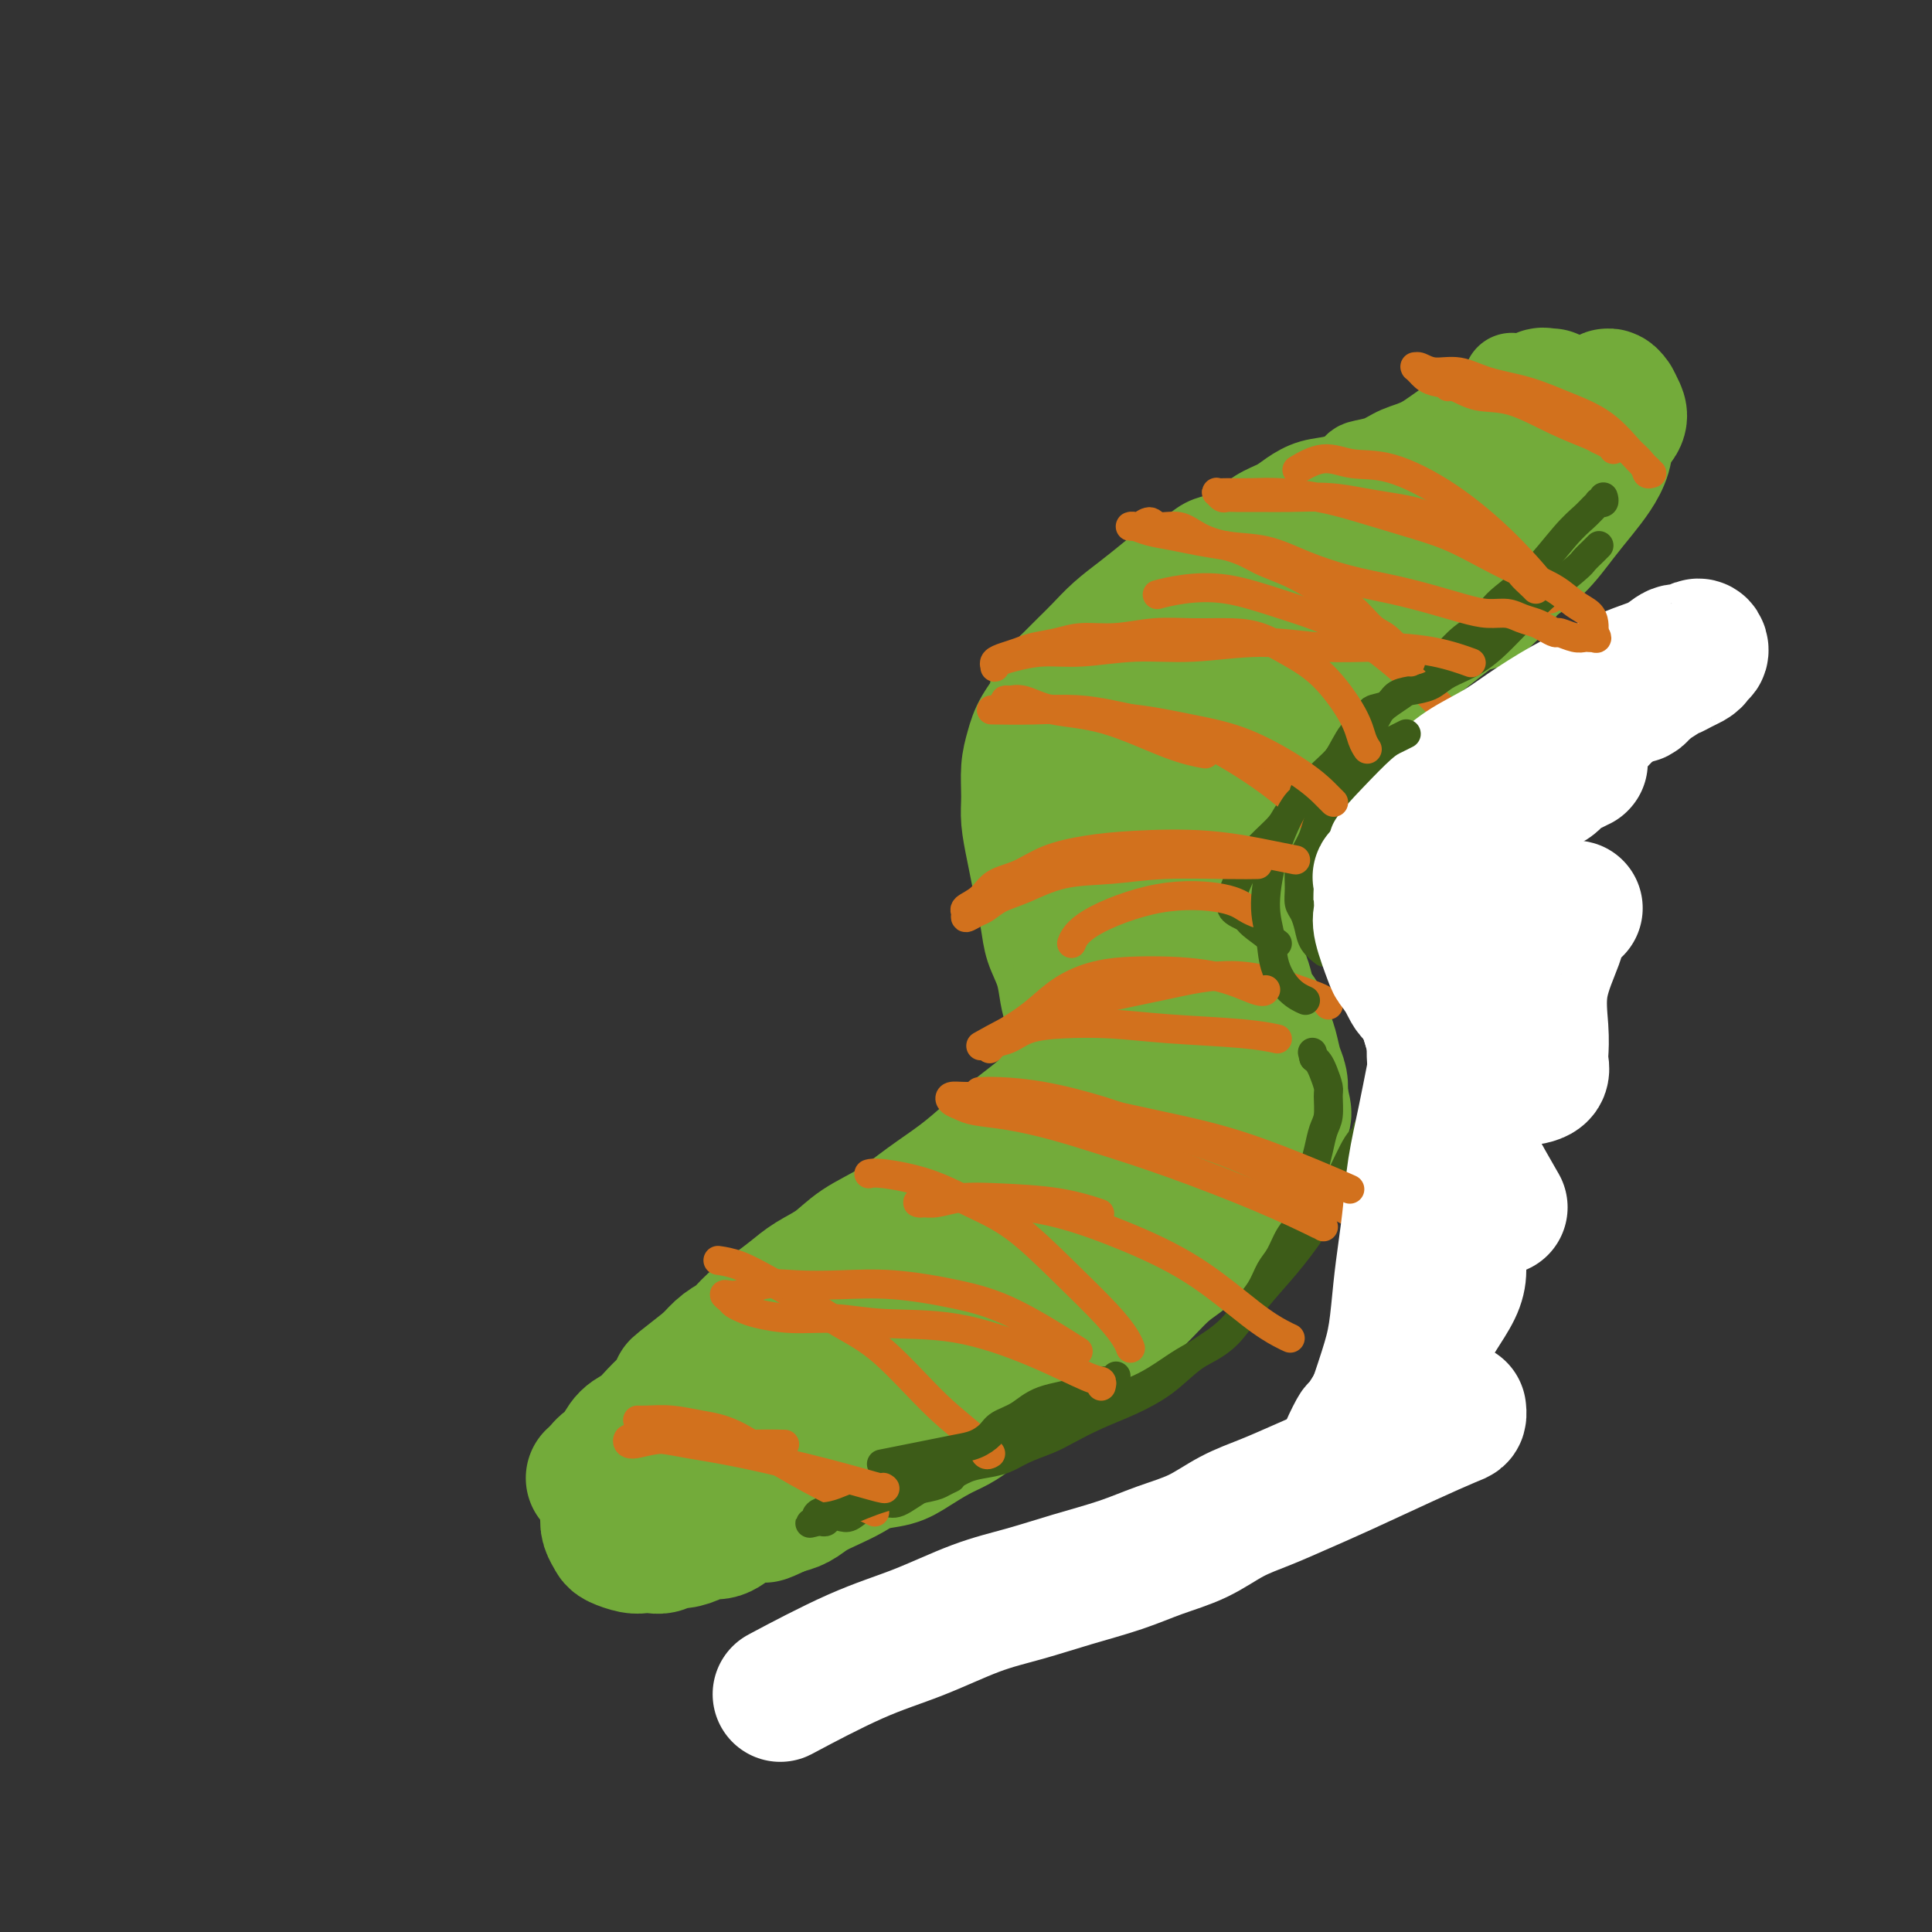
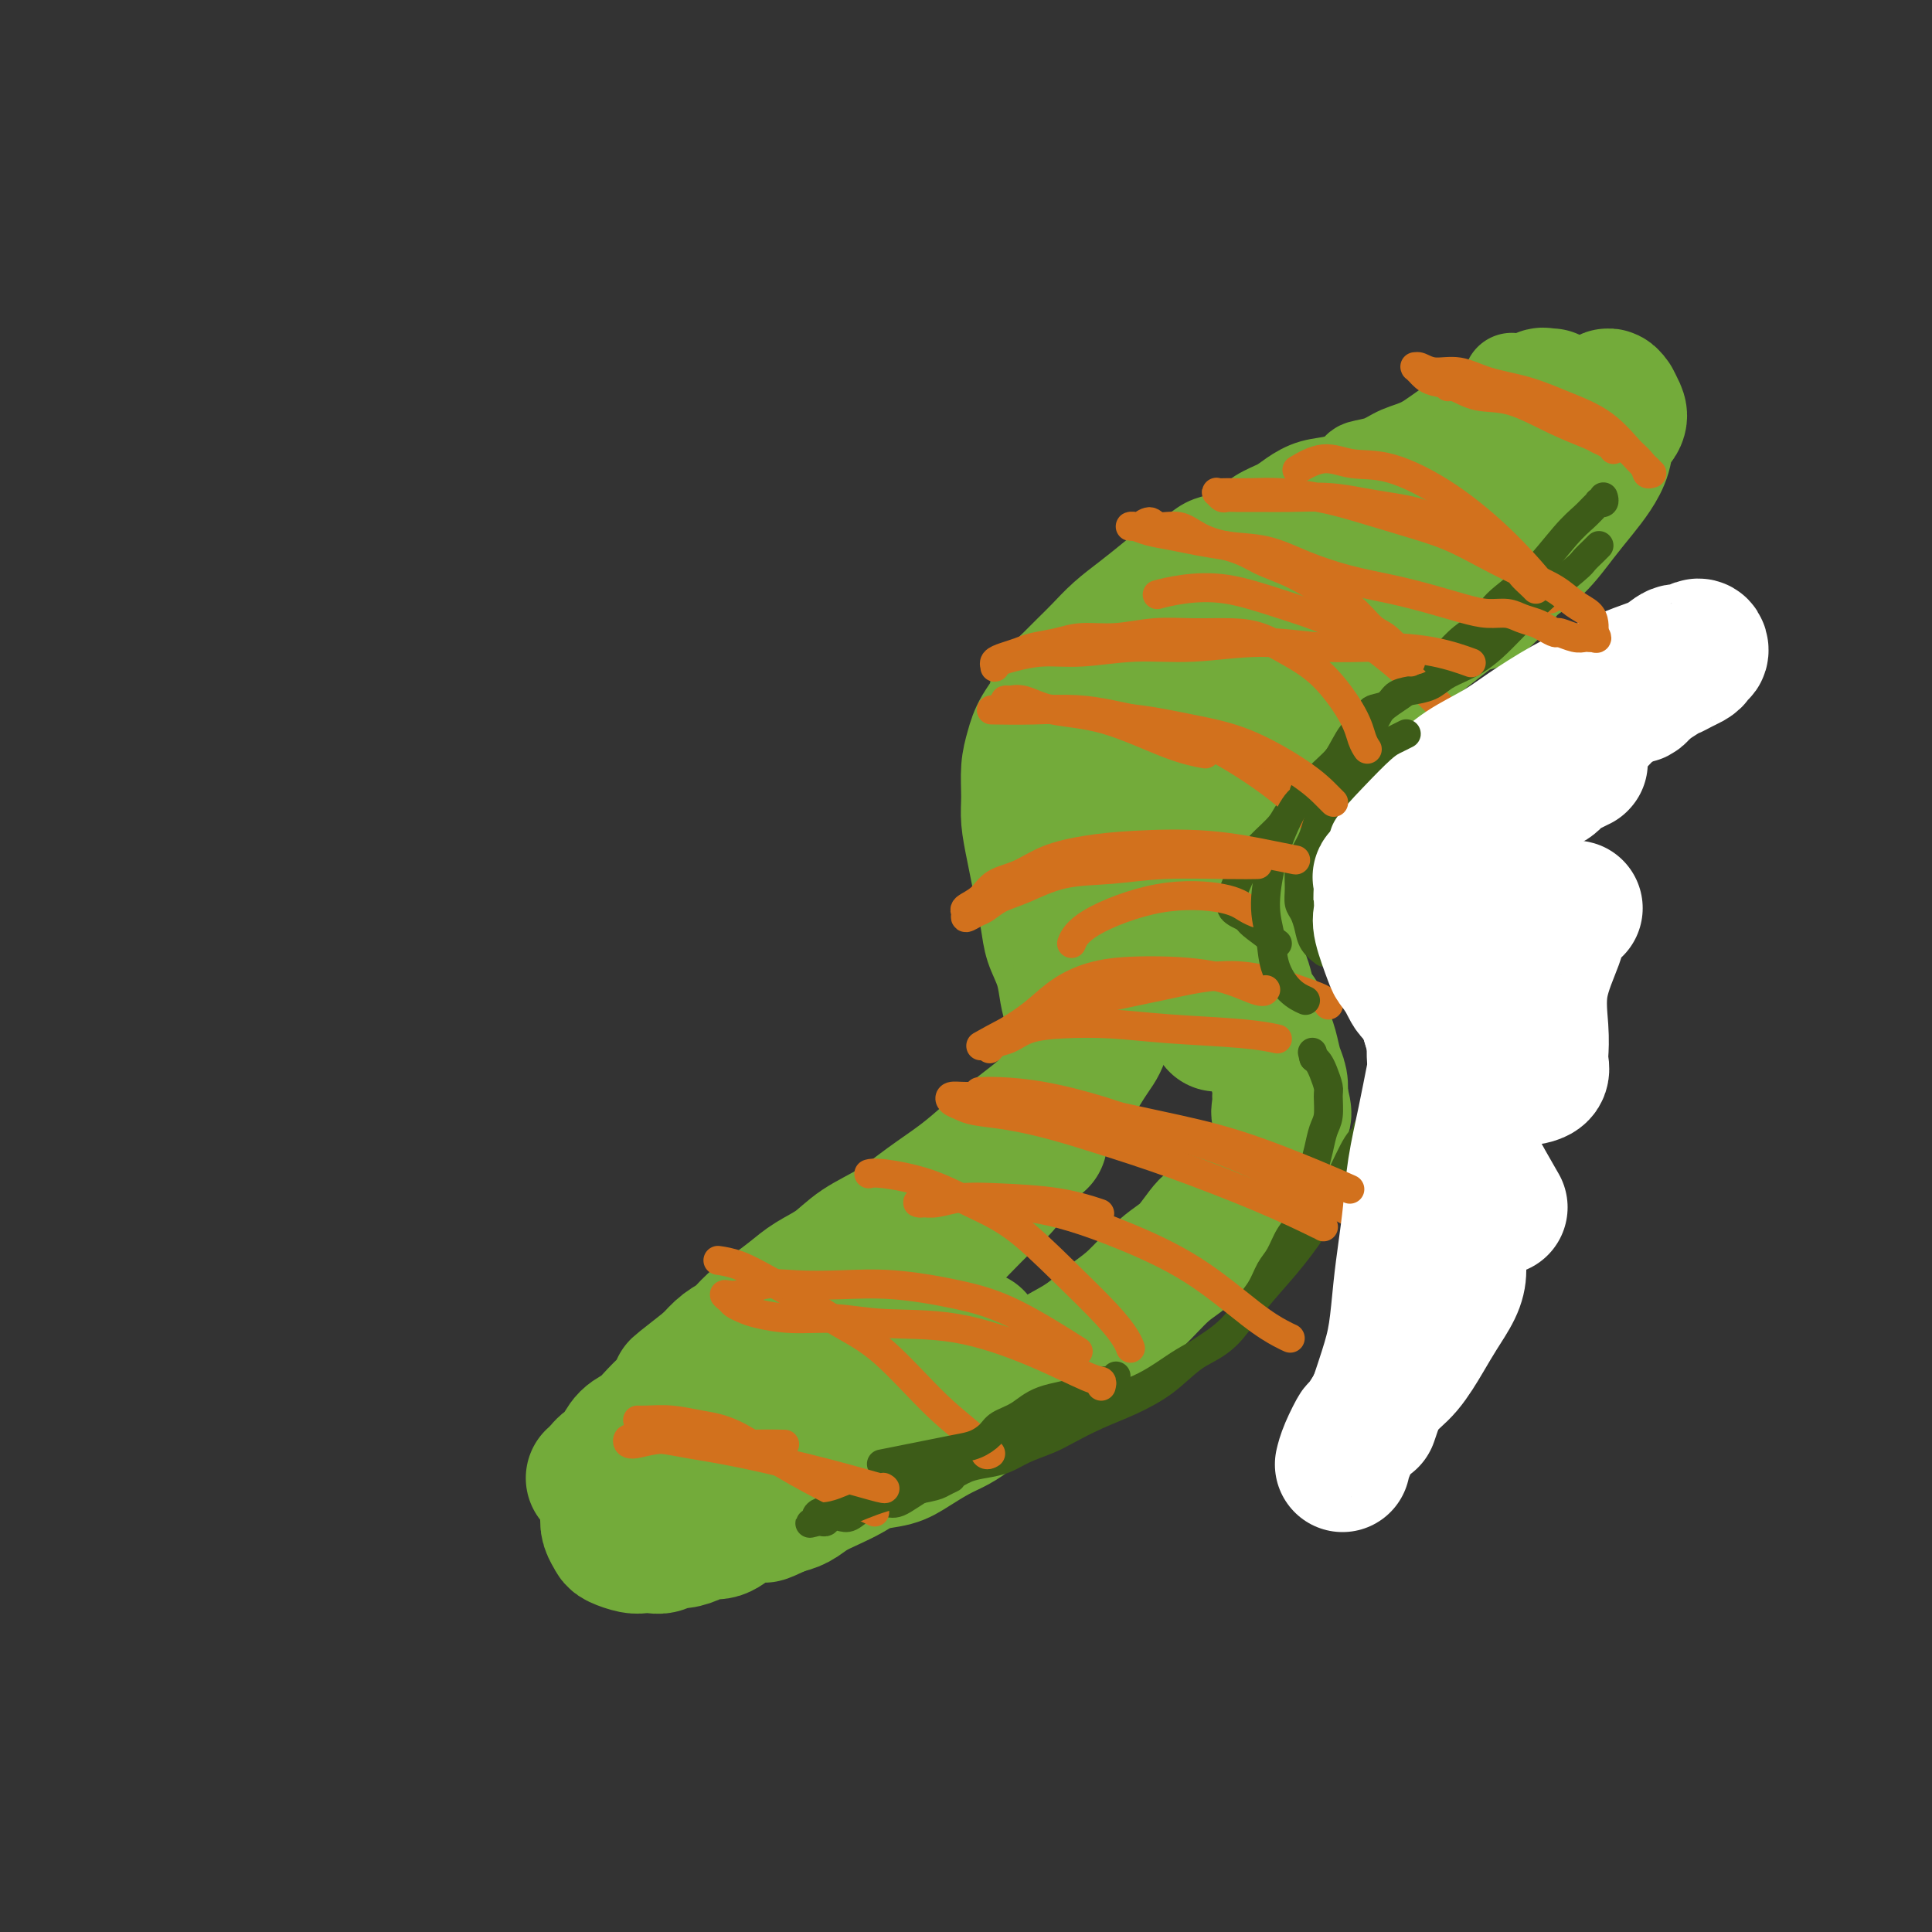
<svg xmlns="http://www.w3.org/2000/svg" viewBox="0 0 400 400" version="1.1">
  <rect x="0" y="0" width="400" height="400" fill="#333333" stroke="none" />
  <g fill="none" stroke="#73AB3A" stroke-width="20" stroke-linecap="round" stroke-linejoin="round">
    <path d="M313,79c0.000,0.002 0.000,0.004 0,0c-0.000,-0.004 -0.001,-0.014 0,0c0.001,0.014 0.005,0.050 0,0c-0.005,-0.050 -0.019,-0.188 0,0c0.019,0.188 0.071,0.701 0,1c-0.071,0.299 -0.266,0.383 -1,1c-0.734,0.617 -2.008,1.766 -4,3c-1.992,1.234 -4.703,2.555 -7,4c-2.297,1.445 -4.182,3.016 -6,4c-1.818,0.984 -3.570,1.381 -5,2c-1.430,0.619 -2.538,1.460 -4,2c-1.462,0.540 -3.276,0.777 -4,1c-0.724,0.223 -0.356,0.430 -1,1c-0.644,0.570 -2.300,1.503 -4,2c-1.700,0.497 -3.444,0.559 -5,1c-1.556,0.441 -2.923,1.260 -4,2c-1.077,0.740 -1.863,1.402 -3,2c-1.137,0.598 -2.624,1.133 -4,2c-1.376,0.867 -2.640,2.066 -4,3c-1.360,0.934 -2.817,1.603 -4,2c-1.183,0.397 -2.093,0.521 -3,1c-0.907,0.479 -1.810,1.313 -3,2c-1.190,0.687 -2.668,1.226 -4,2c-1.332,0.774 -2.519,1.781 -4,3c-1.481,1.219 -3.256,2.650 -5,4c-1.744,1.350 -3.457,2.620 -5,4c-1.543,1.380 -2.915,2.872 -4,4c-1.085,1.128 -1.881,1.894 -3,3c-1.119,1.106 -2.559,2.553 -4,4" />
    <path d="M218,139c-4.393,4.298 -2.876,4.042 -3,5c-0.124,0.958 -1.891,3.128 -3,5c-1.109,1.872 -1.562,3.445 -2,5c-0.438,1.555 -0.860,3.093 -1,5c-0.140,1.907 0.004,4.182 0,6c-0.004,1.818 -0.155,3.178 0,5c0.155,1.822 0.618,4.107 1,6c0.382,1.893 0.683,3.394 1,5c0.317,1.606 0.648,3.318 1,5c0.352,1.682 0.724,3.335 1,5c0.276,1.665 0.456,3.344 1,5c0.544,1.656 1.453,3.290 2,5c0.547,1.710 0.732,3.496 1,5c0.268,1.504 0.619,2.727 1,4c0.381,1.273 0.794,2.595 1,4c0.206,1.405 0.207,2.892 0,4c-0.207,1.108 -0.621,1.837 -1,3c-0.379,1.163 -0.722,2.762 -1,4c-0.278,1.238 -0.490,2.116 -1,3c-0.510,0.884 -1.318,1.773 -2,3c-0.682,1.227 -1.238,2.792 -2,4c-0.762,1.208 -1.729,2.060 -3,3c-1.271,0.940 -2.845,1.968 -4,3c-1.155,1.032 -1.891,2.069 -3,3c-1.109,0.931 -2.592,1.756 -4,3c-1.408,1.244 -2.741,2.905 -4,4c-1.259,1.095 -2.442,1.622 -4,3c-1.558,1.378 -3.490,3.606 -5,5c-1.510,1.394 -2.599,1.952 -4,3c-1.401,1.048 -3.115,2.585 -5,4c-1.885,1.415 -3.943,2.707 -6,4" />
    <path d="M170,270c-6.916,5.647 -4.707,3.765 -5,4c-0.293,0.235 -3.087,2.588 -5,4c-1.913,1.412 -2.944,1.883 -4,3c-1.056,1.117 -2.135,2.878 -3,4c-0.865,1.122 -1.515,1.603 -3,3c-1.485,1.397 -3.805,3.711 -5,5c-1.195,1.289 -1.265,1.554 -2,2c-0.735,0.446 -2.136,1.074 -3,2c-0.864,0.926 -1.192,2.151 -2,3c-0.808,0.849 -2.097,1.324 -3,2c-0.903,0.676 -1.419,1.554 -2,2c-0.581,0.446 -1.228,0.460 -2,1c-0.772,0.540 -1.669,1.607 -2,2c-0.331,0.393 -0.094,0.112 0,0c0.094,-0.112 0.047,-0.056 0,0" />
  </g>
  <g fill="none" stroke="#73AB3A" stroke-width="28" stroke-linecap="round" stroke-linejoin="round">
    <path d="M321,82c0.007,-0.001 0.014,-0.002 0,0c-0.014,0.002 -0.050,0.006 0,0c0.050,-0.006 0.184,-0.023 0,0c-0.184,0.023 -0.686,0.088 -1,0c-0.314,-0.088 -0.439,-0.327 -1,0c-0.561,0.327 -1.560,1.219 -4,3c-2.440,1.781 -6.323,4.451 -10,7c-3.677,2.549 -7.148,4.976 -10,7c-2.852,2.024 -5.083,3.644 -8,5c-2.917,1.356 -6.518,2.448 -9,4c-2.482,1.552 -3.844,3.563 -6,5c-2.156,1.437 -5.108,2.300 -7,3c-1.892,0.700 -2.726,1.236 -4,2c-1.274,0.764 -2.988,1.755 -5,3c-2.012,1.245 -4.323,2.744 -6,4c-1.677,1.256 -2.721,2.269 -4,3c-1.279,0.731 -2.792,1.181 -4,2c-1.208,0.819 -2.109,2.007 -3,3c-0.891,0.993 -1.772,1.791 -3,3c-1.228,1.209 -2.804,2.830 -4,4c-1.196,1.170 -2.012,1.890 -3,3c-0.988,1.110 -2.148,2.610 -3,4c-0.852,1.390 -1.396,2.671 -2,4c-0.604,1.329 -1.268,2.708 -2,4c-0.732,1.292 -1.530,2.498 -2,4c-0.470,1.502 -0.610,3.299 -1,5c-0.390,1.701 -1.028,3.304 -1,5c0.028,1.696 0.722,3.485 1,5c0.278,1.515 0.139,2.758 0,4" />
    <path d="M219,178c0.025,3.636 0.587,3.228 1,4c0.413,0.772 0.678,2.726 1,4c0.322,1.274 0.702,1.868 1,3c0.298,1.132 0.514,2.803 1,4c0.486,1.197 1.240,1.920 2,3c0.760,1.080 1.524,2.516 2,4c0.476,1.484 0.664,3.015 1,4c0.336,0.985 0.819,1.423 1,2c0.181,0.577 0.061,1.295 0,2c-0.061,0.705 -0.061,1.399 0,2c0.061,0.601 0.183,1.109 0,2c-0.183,0.891 -0.670,2.166 -1,3c-0.330,0.834 -0.502,1.227 -1,2c-0.498,0.773 -1.321,1.927 -2,3c-0.679,1.073 -1.216,2.064 -2,3c-0.784,0.936 -1.817,1.817 -3,3c-1.183,1.183 -2.516,2.668 -4,4c-1.484,1.332 -3.118,2.513 -5,4c-1.882,1.487 -4.011,3.282 -6,5c-1.989,1.718 -3.836,3.359 -6,5c-2.164,1.641 -4.644,3.282 -7,5c-2.356,1.718 -4.587,3.513 -7,5c-2.413,1.487 -5.008,2.666 -7,4c-1.992,1.334 -3.380,2.821 -5,4c-1.620,1.179 -3.473,2.049 -5,3c-1.527,0.951 -2.730,1.983 -4,3c-1.270,1.017 -2.608,2.018 -4,3c-1.392,0.982 -2.837,1.944 -4,3c-1.163,1.056 -2.044,2.208 -3,3c-0.956,0.792 -1.987,1.226 -3,2c-1.013,0.774 -2.006,1.887 -3,3" />
    <path d="M147,282c-12.067,9.437 -4.233,3.530 -2,2c2.233,-1.530 -1.134,1.318 -3,3c-1.866,1.682 -2.229,2.198 -3,3c-0.771,0.802 -1.949,1.891 -3,3c-1.051,1.109 -1.974,2.237 -3,3c-1.026,0.763 -2.155,1.161 -3,2c-0.845,0.839 -1.407,2.120 -2,3c-0.593,0.880 -1.217,1.361 -2,2c-0.783,0.639 -1.724,1.437 -2,2c-0.276,0.563 0.113,0.890 0,1c-0.113,0.110 -0.730,0.004 -1,0c-0.270,-0.004 -0.194,0.095 0,0c0.194,-0.095 0.507,-0.385 1,-1c0.493,-0.615 1.165,-1.557 2,-2c0.835,-0.443 1.831,-0.387 3,-1c1.169,-0.613 2.510,-1.895 4,-3c1.490,-1.105 3.130,-2.031 5,-3c1.870,-0.969 3.969,-1.980 6,-3c2.031,-1.020 3.995,-2.050 6,-3c2.005,-0.950 4.053,-1.821 6,-3c1.947,-1.179 3.793,-2.667 6,-4c2.207,-1.333 4.774,-2.512 7,-4c2.226,-1.488 4.110,-3.285 6,-5c1.890,-1.715 3.786,-3.347 6,-5c2.214,-1.653 4.746,-3.326 7,-5c2.254,-1.674 4.231,-3.349 6,-5c1.769,-1.651 3.330,-3.278 5,-5c1.670,-1.722 3.450,-3.541 5,-5c1.550,-1.459 2.872,-2.560 4,-4c1.128,-1.440 2.064,-3.220 3,-5" />
    <path d="M211,240c7.080,-6.494 3.781,-3.230 3,-3c-0.781,0.230 0.956,-2.575 2,-4c1.044,-1.425 1.394,-1.470 2,-3c0.606,-1.530 1.468,-4.545 2,-6c0.532,-1.455 0.735,-1.351 1,-2c0.265,-0.649 0.593,-2.052 1,-3c0.407,-0.948 0.894,-1.442 1,-2c0.106,-0.558 -0.169,-1.180 0,-2c0.169,-0.820 0.781,-1.839 1,-3c0.219,-1.161 0.045,-2.466 0,-4c-0.045,-1.534 0.039,-3.299 0,-5c-0.039,-1.701 -0.203,-3.338 0,-5c0.203,-1.662 0.772,-3.347 1,-5c0.228,-1.653 0.117,-3.273 0,-5c-0.117,-1.727 -0.238,-3.560 0,-5c0.238,-1.440 0.836,-2.488 1,-4c0.164,-1.512 -0.108,-3.489 0,-5c0.108,-1.511 0.594,-2.556 1,-4c0.406,-1.444 0.732,-3.289 1,-5c0.268,-1.711 0.480,-3.290 1,-5c0.520,-1.710 1.350,-3.553 2,-5c0.650,-1.447 1.121,-2.498 2,-4c0.879,-1.502 2.168,-3.456 3,-5c0.832,-1.544 1.208,-2.678 2,-4c0.792,-1.322 2.000,-2.832 3,-4c1.000,-1.168 1.792,-1.993 3,-3c1.208,-1.007 2.832,-2.195 4,-3c1.168,-0.805 1.880,-1.226 3,-2c1.120,-0.774 2.648,-1.901 4,-3c1.352,-1.099 2.529,-2.171 4,-3c1.471,-0.829 3.235,-1.414 5,-2" />
    <path d="M264,122c4.435,-3.011 4.023,-2.539 5,-3c0.977,-0.461 3.345,-1.855 5,-3c1.655,-1.145 2.598,-2.040 4,-3c1.402,-0.960 3.263,-1.986 5,-3c1.737,-1.014 3.348,-2.018 5,-3c1.652,-0.982 3.344,-1.942 5,-3c1.656,-1.058 3.276,-2.212 5,-3c1.724,-0.788 3.553,-1.208 5,-2c1.447,-0.792 2.512,-1.956 4,-3c1.488,-1.044 3.399,-1.967 5,-3c1.601,-1.033 2.894,-2.174 4,-3c1.106,-0.826 2.026,-1.335 3,-2c0.974,-0.665 2.001,-1.485 3,-2c0.999,-0.515 1.969,-0.725 3,-1c1.031,-0.275 2.121,-0.614 3,-1c0.879,-0.386 1.546,-0.817 2,-1c0.454,-0.183 0.695,-0.117 1,0c0.305,0.117 0.673,0.286 1,0c0.327,-0.286 0.611,-1.028 1,-1c0.389,0.028 0.882,0.825 1,1c0.118,0.175 -0.139,-0.271 0,0c0.139,0.271 0.673,1.258 1,2c0.327,0.742 0.447,1.240 0,2c-0.447,0.760 -1.462,1.783 -2,3c-0.538,1.217 -0.600,2.629 -1,4c-0.400,1.371 -1.138,2.700 -2,4c-0.862,1.300 -1.847,2.569 -3,4c-1.153,1.431 -2.474,3.023 -4,5c-1.526,1.977 -3.257,4.340 -5,6c-1.743,1.660 -3.498,2.617 -5,4c-1.502,1.383 -2.751,3.191 -4,5" />
    <path d="M309,122c-4.081,4.199 -3.782,2.696 -5,3c-1.218,0.304 -3.953,2.415 -6,4c-2.047,1.585 -3.408,2.643 -5,4c-1.592,1.357 -3.416,3.012 -5,4c-1.584,0.988 -2.927,1.310 -4,2c-1.073,0.690 -1.877,1.748 -3,3c-1.123,1.252 -2.566,2.697 -4,4c-1.434,1.303 -2.859,2.462 -4,4c-1.141,1.538 -1.996,3.454 -3,5c-1.004,1.546 -2.156,2.724 -3,4c-0.844,1.276 -1.381,2.652 -2,4c-0.619,1.348 -1.319,2.668 -2,4c-0.681,1.332 -1.344,2.676 -2,4c-0.656,1.324 -1.304,2.626 -2,4c-0.696,1.374 -1.440,2.818 -2,4c-0.560,1.182 -0.936,2.101 -1,3c-0.064,0.899 0.183,1.778 0,3c-0.183,1.222 -0.796,2.789 -1,4c-0.204,1.211 0.001,2.067 0,3c-0.001,0.933 -0.207,1.944 0,3c0.207,1.056 0.828,2.159 1,3c0.172,0.841 -0.105,1.421 0,2c0.105,0.579 0.591,1.155 1,2c0.409,0.845 0.739,1.957 1,3c0.261,1.043 0.451,2.015 1,3c0.549,0.985 1.457,1.982 2,3c0.543,1.018 0.720,2.057 1,3c0.280,0.943 0.663,1.789 1,3c0.337,1.211 0.629,2.788 1,4c0.371,1.212 0.820,2.061 1,3c0.180,0.939 0.090,1.970 0,3" />
    <path d="M265,227c1.551,5.549 0.427,3.420 0,3c-0.427,-0.420 -0.158,0.868 0,2c0.158,1.132 0.204,2.108 0,3c-0.204,0.892 -0.659,1.700 -1,3c-0.341,1.300 -0.570,3.091 -1,4c-0.430,0.909 -1.062,0.937 -2,2c-0.938,1.063 -2.182,3.163 -3,4c-0.818,0.837 -1.210,0.413 -2,1c-0.790,0.587 -1.978,2.187 -3,3c-1.022,0.813 -1.879,0.839 -3,2c-1.121,1.161 -2.508,3.459 -4,5c-1.492,1.541 -3.090,2.327 -5,4c-1.910,1.673 -4.131,4.233 -6,6c-1.869,1.767 -3.386,2.741 -5,4c-1.614,1.259 -3.326,2.802 -5,4c-1.674,1.198 -3.309,2.050 -5,3c-1.691,0.950 -3.439,1.998 -5,3c-1.561,1.002 -2.934,1.959 -4,3c-1.066,1.041 -1.823,2.165 -3,3c-1.177,0.835 -2.772,1.382 -4,2c-1.228,0.618 -2.087,1.307 -3,2c-0.913,0.693 -1.878,1.389 -3,2c-1.122,0.611 -2.400,1.136 -4,2c-1.600,0.864 -3.523,2.066 -5,3c-1.477,0.934 -2.510,1.601 -4,2c-1.490,0.399 -3.438,0.530 -5,1c-1.562,0.470 -2.739,1.278 -4,2c-1.261,0.722 -2.606,1.359 -4,2c-1.394,0.641 -2.837,1.288 -4,2c-1.163,0.712 -2.047,1.489 -3,2c-0.953,0.511 -1.977,0.755 -3,1" />
    <path d="M162,312c-6.045,2.803 -3.157,1.311 -3,1c0.157,-0.311 -2.418,0.560 -4,1c-1.582,0.440 -2.171,0.447 -3,1c-0.829,0.553 -1.899,1.650 -3,2c-1.101,0.350 -2.234,-0.046 -3,0c-0.766,0.046 -1.164,0.534 -2,1c-0.836,0.466 -2.111,0.909 -3,1c-0.889,0.091 -1.392,-0.171 -2,0c-0.608,0.171 -1.322,0.775 -2,1c-0.678,0.225 -1.319,0.072 -2,0c-0.681,-0.072 -1.401,-0.064 -2,0c-0.599,0.064 -1.075,0.182 -2,0c-0.925,-0.182 -2.298,-0.666 -3,-1c-0.702,-0.334 -0.734,-0.518 -1,-1c-0.266,-0.482 -0.768,-1.262 -1,-2c-0.232,-0.738 -0.195,-1.434 0,-2c0.195,-0.566 0.547,-1.000 1,-2c0.453,-1.000 1.008,-2.565 2,-4c0.992,-1.435 2.422,-2.740 4,-4c1.578,-1.260 3.305,-2.474 5,-4c1.695,-1.526 3.358,-3.365 6,-5c2.642,-1.635 6.264,-3.068 9,-4c2.736,-0.932 4.587,-1.363 7,-2c2.413,-0.637 5.387,-1.480 8,-2c2.613,-0.520 4.866,-0.716 7,-1c2.134,-0.284 4.149,-0.656 6,-1c1.851,-0.344 3.537,-0.661 5,-1c1.463,-0.339 2.701,-0.699 4,-1c1.299,-0.301 2.657,-0.543 4,-1c1.343,-0.457 2.669,-1.131 4,-2c1.331,-0.869 2.665,-1.935 4,-3" />
-     <path d="M202,277c9.769,-3.512 5.190,-3.293 4,-4c-1.190,-0.707 1.007,-2.341 3,-4c1.993,-1.659 3.783,-3.342 5,-5c1.217,-1.658 1.863,-3.291 3,-5c1.137,-1.709 2.766,-3.495 4,-5c1.234,-1.505 2.072,-2.728 3,-4c0.928,-1.272 1.947,-2.591 3,-4c1.053,-1.409 2.140,-2.907 3,-4c0.860,-1.093 1.494,-1.779 2,-3c0.506,-1.221 0.883,-2.975 1,-4c0.117,-1.025 -0.025,-1.319 0,-2c0.025,-0.681 0.218,-1.749 0,-3c-0.218,-1.251 -0.847,-2.685 -1,-4c-0.153,-1.315 0.168,-2.511 0,-4c-0.168,-1.489 -0.826,-3.271 -1,-5c-0.174,-1.729 0.136,-3.407 0,-5c-0.136,-1.593 -0.716,-3.103 -1,-5c-0.284,-1.897 -0.270,-4.182 0,-6c0.270,-1.818 0.796,-3.169 1,-5c0.204,-1.831 0.088,-4.143 0,-6c-0.088,-1.857 -0.146,-3.258 0,-5c0.146,-1.742 0.495,-3.825 1,-6c0.505,-2.175 1.164,-4.441 2,-7c0.836,-2.559 1.847,-5.412 3,-8c1.153,-2.588 2.448,-4.913 4,-7c1.552,-2.087 3.359,-3.938 5,-6c1.641,-2.062 3.114,-4.337 5,-6c1.886,-1.663 4.186,-2.714 6,-4c1.814,-1.286 3.142,-2.808 5,-4c1.858,-1.192 4.245,-2.055 6,-3c1.755,-0.945 2.877,-1.973 4,-3" />
    <path d="M272,131c3.771,-2.278 2.698,-0.974 3,-1c0.302,-0.026 1.980,-1.383 3,-2c1.020,-0.617 1.383,-0.494 2,-1c0.617,-0.506 1.487,-1.640 2,-2c0.513,-0.360 0.667,0.053 1,0c0.333,-0.053 0.844,-0.572 1,-1c0.156,-0.428 -0.044,-0.764 0,-1c0.044,-0.236 0.332,-0.371 0,0c-0.332,0.371 -1.286,1.247 -2,2c-0.714,0.753 -1.190,1.383 -2,2c-0.810,0.617 -1.953,1.220 -3,2c-1.047,0.780 -1.997,1.737 -3,3c-1.003,1.263 -2.057,2.833 -3,4c-0.943,1.167 -1.774,1.932 -3,3c-1.226,1.068 -2.846,2.440 -4,4c-1.154,1.560 -1.842,3.310 -3,5c-1.158,1.690 -2.786,3.322 -4,5c-1.214,1.678 -2.015,3.403 -3,5c-0.985,1.597 -2.155,3.067 -3,5c-0.845,1.933 -1.367,4.330 -2,6c-0.633,1.670 -1.378,2.613 -2,4c-0.622,1.387 -1.120,3.217 -1,5c0.120,1.783 0.858,3.520 1,5c0.142,1.480 -0.312,2.703 0,4c0.312,1.297 1.390,2.667 2,4c0.610,1.333 0.752,2.629 1,4c0.248,1.371 0.602,2.818 1,4c0.398,1.182 0.839,2.100 1,3c0.161,0.900 0.043,1.781 0,3c-0.043,1.219 -0.012,2.777 0,4c0.012,1.223 0.006,2.112 0,3" />
-     <path d="M252,212c0.821,6.326 0.372,2.642 0,2c-0.372,-0.642 -0.668,1.759 -1,3c-0.332,1.241 -0.698,1.321 -1,2c-0.302,0.679 -0.538,1.955 -1,3c-0.462,1.045 -1.151,1.858 -2,3c-0.849,1.142 -1.858,2.612 -3,4c-1.142,1.388 -2.416,2.692 -4,4c-1.584,1.308 -3.477,2.620 -5,4c-1.523,1.380 -2.676,2.829 -4,4c-1.324,1.171 -2.819,2.062 -4,3c-1.181,0.938 -2.048,1.921 -3,3c-0.952,1.079 -1.988,2.255 -3,3c-1.012,0.745 -1.999,1.061 -3,2c-1.001,0.939 -2.015,2.501 -3,4c-0.985,1.499 -1.940,2.933 -3,4c-1.060,1.067 -2.226,1.765 -3,3c-0.774,1.235 -1.156,3.007 -2,4c-0.844,0.993 -2.151,1.207 -3,2c-0.849,0.793 -1.239,2.167 -2,3c-0.761,0.833 -1.891,1.127 -3,2c-1.109,0.873 -2.195,2.327 -3,3c-0.805,0.673 -1.329,0.565 -2,1c-0.671,0.435 -1.489,1.412 -2,2c-0.511,0.588 -0.715,0.788 -1,1c-0.285,0.212 -0.653,0.438 -1,1c-0.347,0.562 -0.674,1.460 -1,2c-0.326,0.540 -0.651,0.722 -1,1c-0.349,0.278 -0.722,0.652 -1,1c-0.278,0.348 -0.459,0.671 -1,1c-0.541,0.329 -1.440,0.666 -2,1c-0.560,0.334 -0.780,0.667 -1,1" />
    <path d="M183,289c-9.750,9.443 -3.625,3.051 -2,1c1.625,-2.051 -1.252,0.239 -3,1c-1.748,0.761 -2.369,-0.007 -3,0c-0.631,0.007 -1.273,0.790 -2,1c-0.727,0.210 -1.540,-0.154 -2,0c-0.460,0.154 -0.567,0.825 -1,1c-0.433,0.175 -1.194,-0.145 -2,0c-0.806,0.145 -1.659,0.756 -2,1c-0.341,0.244 -0.171,0.122 0,0" />
  </g>
  <g fill="none" stroke="#3D5C18" stroke-width="6" stroke-linecap="round" stroke-linejoin="round">
    <path d="M332,103c-0.032,-0.112 -0.064,-0.224 0,0c0.064,0.224 0.222,0.783 0,1c-0.222,0.217 -0.826,0.091 -1,0c-0.174,-0.091 0.081,-0.147 0,0c-0.081,0.147 -0.497,0.496 -1,1c-0.503,0.504 -1.092,1.163 -2,2c-0.908,0.837 -2.136,1.850 -4,4c-1.864,2.150 -4.364,5.435 -7,8c-2.636,2.565 -5.407,4.408 -7,6c-1.593,1.592 -2.007,2.933 -3,4c-0.993,1.067 -2.563,1.860 -4,3c-1.437,1.140 -2.739,2.626 -4,4c-1.261,1.374 -2.480,2.635 -4,4c-1.520,1.365 -3.340,2.833 -5,4c-1.660,1.167 -3.162,2.033 -4,3c-0.838,0.967 -1.014,2.033 -2,3c-0.986,0.967 -2.782,1.834 -4,3c-1.218,1.166 -1.857,2.632 -3,4c-1.143,1.368 -2.788,2.637 -4,4c-1.212,1.363 -1.991,2.818 -3,4c-1.009,1.182 -2.249,2.091 -3,3c-0.751,0.909 -1.014,1.820 -2,3c-0.986,1.180 -2.695,2.631 -4,4c-1.305,1.369 -2.207,2.657 -3,4c-0.793,1.343 -1.478,2.741 -2,4c-0.522,1.259 -0.880,2.379 -1,3c-0.120,0.621 -0.001,0.744 0,1c0.001,0.256 -0.115,0.646 0,1c0.115,0.354 0.461,0.673 1,1c0.539,0.327 1.269,0.664 2,1" />
    <path d="M258,190c0.679,0.893 0.875,1.125 2,2c1.125,0.875 3.179,2.393 4,3c0.821,0.607 0.411,0.304 0,0" />
    <path d="M283,234c-0.003,-0.007 -0.005,-0.015 0,0c0.005,0.015 0.018,0.051 0,0c-0.018,-0.051 -0.068,-0.190 0,0c0.068,0.190 0.253,0.709 0,1c-0.253,0.291 -0.944,0.354 -2,2c-1.056,1.646 -2.478,4.877 -4,8c-1.522,3.123 -3.144,6.140 -5,9c-1.856,2.860 -3.947,5.563 -6,8c-2.053,2.437 -4.070,4.610 -6,7c-1.930,2.390 -3.774,4.999 -6,7c-2.226,2.001 -4.833,3.393 -7,5c-2.167,1.607 -3.894,3.428 -6,5c-2.106,1.572 -4.590,2.896 -7,4c-2.410,1.104 -4.745,1.987 -7,3c-2.255,1.013 -4.430,2.155 -6,3c-1.570,0.845 -2.534,1.391 -4,2c-1.466,0.609 -3.434,1.280 -5,2c-1.566,0.720 -2.732,1.490 -4,2c-1.268,0.510 -2.640,0.761 -4,1c-1.360,0.239 -2.708,0.466 -4,1c-1.292,0.534 -2.527,1.374 -4,2c-1.473,0.626 -3.185,1.037 -5,2c-1.815,0.963 -3.732,2.479 -5,3c-1.268,0.521 -1.888,0.048 -3,0c-1.112,-0.048 -2.718,0.331 -4,1c-1.282,0.669 -2.241,1.629 -3,2c-0.759,0.371 -1.317,0.152 -2,0c-0.683,-0.152 -1.492,-0.237 -2,0c-0.508,0.237 -0.714,0.794 -1,1c-0.286,0.206 -0.653,0.059 -1,0c-0.347,-0.059 -0.673,-0.029 -1,0" />
    <path d="M169,315c-2.621,0.665 -0.674,0.327 0,0c0.674,-0.327 0.076,-0.643 0,-1c-0.076,-0.357 0.370,-0.754 1,-1c0.630,-0.246 1.444,-0.342 3,-1c1.556,-0.658 3.855,-1.879 6,-3c2.145,-1.121 4.138,-2.141 7,-3c2.862,-0.859 6.595,-1.558 10,-3c3.405,-1.442 6.484,-3.628 10,-5c3.516,-1.372 7.469,-1.931 11,-3c3.531,-1.069 6.641,-2.649 10,-4c3.359,-1.351 6.968,-2.471 10,-4c3.032,-1.529 5.488,-3.465 8,-5c2.512,-1.535 5.082,-2.669 7,-4c1.918,-1.331 3.185,-2.858 4,-4c0.815,-1.142 1.177,-1.899 2,-3c0.823,-1.101 2.108,-2.548 3,-4c0.892,-1.452 1.391,-2.910 2,-4c0.609,-1.090 1.329,-1.813 2,-3c0.671,-1.187 1.293,-2.838 2,-4c0.707,-1.162 1.499,-1.836 2,-3c0.501,-1.164 0.711,-2.819 1,-4c0.289,-1.181 0.656,-1.890 1,-3c0.344,-1.110 0.666,-2.623 1,-4c0.334,-1.377 0.679,-2.619 1,-4c0.321,-1.381 0.619,-2.901 1,-4c0.381,-1.099 0.845,-1.775 1,-3c0.155,-1.225 0.000,-2.997 0,-4c-0.000,-1.003 0.155,-1.238 0,-2c-0.155,-0.762 -0.619,-2.051 -1,-3c-0.381,-0.949 -0.680,-1.557 -1,-2c-0.320,-0.443 -0.660,-0.722 -1,-1" />
    <path d="M272,219c-0.500,-2.000 -0.250,-1.000 0,0" />
  </g>
  <g fill="none" stroke="#D2711D" stroke-width="6" stroke-linecap="round" stroke-linejoin="round">
    <path d="M181,313c-0.031,-0.016 -0.062,-0.032 0,0c0.062,0.032 0.216,0.111 0,0c-0.216,-0.111 -0.804,-0.411 -2,-1c-1.196,-0.589 -3.000,-1.468 -6,-3c-3.000,-1.532 -7.195,-3.717 -11,-6c-3.805,-2.283 -7.219,-4.664 -10,-6c-2.781,-1.336 -4.927,-1.626 -7,-2c-2.073,-0.374 -4.071,-0.832 -6,-1c-1.929,-0.168 -3.789,-0.045 -5,0c-1.211,0.045 -1.775,0.013 -2,0c-0.225,-0.013 -0.113,-0.006 0,0" />
    <path d="M205,301c0.098,-0.055 0.196,-0.110 0,0c-0.196,0.110 -0.685,0.387 -1,0c-0.315,-0.387 -0.455,-1.436 -2,-3c-1.545,-1.564 -4.494,-3.643 -8,-7c-3.506,-3.357 -7.567,-7.992 -11,-11c-3.433,-3.008 -6.237,-4.389 -9,-6c-2.763,-1.611 -5.483,-3.451 -8,-5c-2.517,-1.549 -4.829,-2.807 -7,-4c-2.171,-1.193 -4.200,-2.321 -6,-3c-1.800,-0.679 -3.371,-0.908 -4,-1c-0.629,-0.092 -0.314,-0.046 0,0" />
    <path d="M234,279c0.047,0.131 0.095,0.261 0,0c-0.095,-0.261 -0.332,-0.915 -1,-2c-0.668,-1.085 -1.766,-2.601 -4,-5c-2.234,-2.399 -5.603,-5.680 -9,-9c-3.397,-3.320 -6.823,-6.679 -10,-9c-3.177,-2.321 -6.105,-3.602 -9,-5c-2.895,-1.398 -5.755,-2.911 -9,-4c-3.245,-1.089 -6.874,-1.755 -9,-2c-2.126,-0.245 -2.750,-0.070 -3,0c-0.250,0.070 -0.125,0.035 0,0" />
    <path d="M285,255c-0.001,-0.027 -0.002,-0.054 0,0c0.002,0.054 0.007,0.188 0,0c-0.007,-0.188 -0.026,-0.700 -2,-2c-1.974,-1.300 -5.904,-3.388 -11,-6c-5.096,-2.612 -11.360,-5.747 -17,-8c-5.640,-2.253 -10.657,-3.623 -15,-5c-4.343,-1.377 -8.012,-2.761 -12,-4c-3.988,-1.239 -8.296,-2.332 -12,-3c-3.704,-0.668 -6.805,-0.911 -9,-1c-2.195,-0.089 -3.484,-0.026 -4,0c-0.516,0.026 -0.258,0.013 0,0" />
    <path d="M275,208c0.041,0.080 0.082,0.160 0,0c-0.082,-0.160 -0.288,-0.560 -1,-1c-0.712,-0.440 -1.931,-0.921 -5,-2c-3.069,-1.079 -7.987,-2.758 -13,-3c-5.013,-0.242 -10.122,0.952 -15,2c-4.878,1.048 -9.524,1.951 -14,3c-4.476,1.049 -8.782,2.244 -13,4c-4.218,1.756 -8.348,4.073 -10,5c-1.652,0.927 -0.826,0.463 0,0" />
    <path d="M260,189c-0.041,-0.016 -0.082,-0.033 0,0c0.082,0.033 0.286,0.115 0,0c-0.286,-0.115 -1.061,-0.426 -2,-1c-0.939,-0.574 -2.042,-1.411 -5,-2c-2.958,-0.589 -7.772,-0.931 -13,0c-5.228,0.931 -10.869,3.135 -14,5c-3.131,1.865 -3.752,3.390 -4,4c-0.248,0.610 -0.124,0.305 0,0" />
    <path d="M275,174c0.099,0.070 0.199,0.139 0,0c-0.199,-0.139 -0.695,-0.488 -1,-1c-0.305,-0.512 -0.419,-1.188 -2,-3c-1.581,-1.812 -4.628,-4.759 -9,-8c-4.372,-3.241 -10.069,-6.778 -15,-9c-4.931,-2.222 -9.095,-3.131 -13,-4c-3.905,-0.869 -7.552,-1.697 -11,-2c-3.448,-0.303 -6.698,-0.082 -10,0c-3.302,0.082 -6.658,0.023 -8,0c-1.342,-0.023 -0.671,-0.012 0,0" />
    <path d="M307,159c-0.413,-0.250 -0.826,-0.499 -1,-1c-0.174,-0.501 -0.110,-1.253 -1,-3c-0.890,-1.747 -2.734,-4.490 -6,-8c-3.266,-3.510 -7.954,-7.789 -12,-11c-4.046,-3.211 -7.449,-5.354 -11,-7c-3.551,-1.646 -7.250,-2.795 -11,-4c-3.750,-1.205 -7.552,-2.467 -11,-3c-3.448,-0.533 -6.544,-0.336 -9,0c-2.456,0.336 -4.273,0.810 -5,1c-0.727,0.190 -0.363,0.095 0,0" />
    <path d="M321,124c-0.054,0.022 -0.108,0.044 0,0c0.108,-0.044 0.379,-0.154 -1,-2c-1.379,-1.846 -4.408,-5.429 -8,-9c-3.592,-3.571 -7.748,-7.132 -12,-10c-4.252,-2.868 -8.601,-5.045 -12,-6c-3.399,-0.955 -5.849,-0.689 -8,-1c-2.151,-0.311 -4.002,-1.199 -6,-1c-1.998,0.199 -4.142,1.485 -5,2c-0.858,0.515 -0.429,0.257 0,0" />
    <path d="M342,98c-0.407,0.123 -0.815,0.246 -1,0c-0.185,-0.246 -0.148,-0.861 -1,-2c-0.852,-1.139 -2.593,-2.802 -6,-5c-3.407,-2.198 -8.480,-4.929 -14,-7c-5.520,-2.071 -11.486,-3.481 -15,-4c-3.514,-0.519 -4.575,-0.148 -5,0c-0.425,0.148 -0.212,0.074 0,0" />
  </g>
  <g fill="none" stroke="#FFFFFF" stroke-width="28" stroke-linecap="round" stroke-linejoin="round">
    <path d="M340,143c-0.025,0.032 -0.051,0.064 0,0c0.051,-0.064 0.177,-0.223 0,0c-0.177,0.223 -0.658,0.829 -1,1c-0.342,0.171 -0.544,-0.095 -1,0c-0.456,0.095 -1.168,0.549 -2,1c-0.832,0.451 -1.786,0.900 -3,2c-1.214,1.100 -2.687,2.851 -5,5c-2.313,2.149 -5.465,4.696 -8,7c-2.535,2.304 -4.454,4.366 -6,6c-1.546,1.634 -2.721,2.839 -4,4c-1.279,1.161 -2.663,2.279 -4,3c-1.337,0.721 -2.628,1.046 -4,2c-1.372,0.954 -2.826,2.537 -4,4c-1.174,1.463 -2.070,2.808 -3,4c-0.930,1.192 -1.895,2.233 -3,3c-1.105,0.767 -2.349,1.261 -3,2c-0.651,0.739 -0.710,1.725 -1,2c-0.290,0.275 -0.812,-0.159 -1,0c-0.188,0.159 -0.043,0.912 0,1c0.043,0.088 -0.016,-0.488 0,-1c0.016,-0.512 0.106,-0.960 1,-2c0.894,-1.040 2.592,-2.672 4,-4c1.408,-1.328 2.525,-2.352 4,-4c1.475,-1.648 3.309,-3.918 5,-6c1.691,-2.082 3.238,-3.975 5,-6c1.762,-2.025 3.737,-4.184 6,-6c2.263,-1.816 4.814,-3.291 7,-5c2.186,-1.709 4.009,-3.654 6,-5c1.991,-1.346 4.151,-2.093 6,-3c1.849,-0.907 3.385,-1.973 5,-3c1.615,-1.027 3.307,-2.013 5,-3" />
    <path d="M341,142c5.525,-3.571 4.839,-2.999 5,-3c0.161,-0.001 1.171,-0.574 2,-1c0.829,-0.426 1.477,-0.706 2,-1c0.523,-0.294 0.923,-0.602 1,-1c0.077,-0.398 -0.167,-0.887 0,-1c0.167,-0.113 0.747,0.150 1,0c0.253,-0.150 0.179,-0.714 0,-1c-0.179,-0.286 -0.464,-0.296 -1,0c-0.536,0.296 -1.323,0.897 -2,1c-0.677,0.103 -1.245,-0.291 -2,0c-0.755,0.291 -1.699,1.267 -3,2c-1.301,0.733 -2.960,1.224 -5,2c-2.040,0.776 -4.460,1.838 -7,3c-2.540,1.162 -5.200,2.425 -8,4c-2.800,1.575 -5.741,3.460 -8,5c-2.259,1.540 -3.837,2.733 -6,4c-2.163,1.267 -4.912,2.607 -7,4c-2.088,1.393 -3.514,2.837 -5,4c-1.486,1.163 -3.032,2.044 -4,3c-0.968,0.956 -1.358,1.986 -2,3c-0.642,1.014 -1.535,2.011 -2,3c-0.465,0.989 -0.503,1.971 -1,3c-0.497,1.029 -1.454,2.104 -2,3c-0.546,0.896 -0.683,1.611 -1,2c-0.317,0.389 -0.816,0.451 -1,1c-0.184,0.549 -0.053,1.585 0,2c0.053,0.415 0.026,0.207 0,0" />
    <path d="M312,178c0.007,-0.009 0.014,-0.018 0,0c-0.014,0.018 -0.048,0.064 0,0c0.048,-0.064 0.178,-0.237 0,0c-0.178,0.237 -0.663,0.883 -1,1c-0.337,0.117 -0.527,-0.294 -1,0c-0.473,0.294 -1.230,1.292 -2,2c-0.770,0.708 -1.552,1.126 -3,3c-1.448,1.874 -3.562,5.205 -5,8c-1.438,2.795 -2.199,5.055 -3,7c-0.801,1.945 -1.641,3.576 -2,5c-0.359,1.424 -0.237,2.641 0,4c0.237,1.359 0.588,2.859 1,4c0.412,1.141 0.884,1.921 1,3c0.116,1.079 -0.122,2.455 0,4c0.122,1.545 0.606,3.260 1,5c0.394,1.740 0.698,3.507 1,5c0.302,1.493 0.601,2.714 1,4c0.399,1.286 0.896,2.639 1,4c0.104,1.361 -0.186,2.730 0,4c0.186,1.270 0.849,2.440 1,4c0.151,1.560 -0.210,3.511 0,5c0.210,1.489 0.989,2.515 1,4c0.011,1.485 -0.748,3.427 -1,5c-0.252,1.573 0.001,2.777 0,4c-0.001,1.223 -0.258,2.465 -1,4c-0.742,1.535 -1.970,3.364 -3,5c-1.030,1.636 -1.864,3.078 -3,5c-1.136,1.922 -2.575,4.325 -4,6c-1.425,1.675 -2.836,2.621 -4,4c-1.164,1.379 -2.082,3.189 -3,5" />
    <path d="M284,292c-3.359,5.198 -2.756,3.692 -3,4c-0.244,0.308 -1.335,2.429 -2,4c-0.665,1.571 -0.904,2.592 -1,3c-0.096,0.408 -0.048,0.204 0,0" />
    <path d="M306,198c-0.002,0.034 -0.005,0.068 0,0c0.005,-0.068 0.017,-0.236 0,0c-0.017,0.236 -0.063,0.878 0,1c0.063,0.122 0.235,-0.275 0,0c-0.235,0.275 -0.879,1.221 -2,3c-1.121,1.779 -2.720,4.392 -4,8c-1.280,3.608 -2.241,8.213 -3,12c-0.759,3.787 -1.317,6.757 -2,10c-0.683,3.243 -1.492,6.760 -2,10c-0.508,3.240 -0.715,6.202 -1,9c-0.285,2.798 -0.648,5.431 -1,8c-0.352,2.569 -0.694,5.075 -1,8c-0.306,2.925 -0.577,6.268 -1,9c-0.423,2.732 -0.999,4.851 -2,8c-1.001,3.149 -2.429,7.328 -3,9c-0.571,1.672 -0.286,0.836 0,0" />
-     <path d="M302,292c-0.011,-0.104 -0.023,-0.209 0,0c0.023,0.209 0.080,0.730 0,1c-0.080,0.270 -0.297,0.288 -2,1c-1.703,0.712 -4.890,2.118 -9,4c-4.110,1.882 -9.142,4.240 -13,6c-3.858,1.760 -6.543,2.922 -9,4c-2.457,1.078 -4.687,2.074 -7,3c-2.313,0.926 -4.708,1.784 -7,3c-2.292,1.216 -4.479,2.790 -7,4c-2.521,1.210 -5.376,2.054 -8,3c-2.624,0.946 -5.019,1.992 -8,3c-2.981,1.008 -6.550,1.977 -10,3c-3.450,1.023 -6.783,2.100 -10,3c-3.217,0.900 -6.318,1.622 -10,3c-3.682,1.378 -7.946,3.411 -12,5c-4.054,1.589 -7.899,2.736 -13,5c-5.101,2.264 -11.457,5.647 -14,7c-2.543,1.353 -1.271,0.677 0,0" />
  </g>
  <g fill="none" stroke="#3D5C18" stroke-width="6" stroke-linecap="round" stroke-linejoin="round">
    <path d="M231,285c-0.019,0.034 -0.038,0.068 0,0c0.038,-0.068 0.131,-0.238 0,0c-0.131,0.238 -0.488,0.882 -1,1c-0.512,0.118 -1.180,-0.292 -2,0c-0.820,0.292 -1.790,1.285 -4,2c-2.210,0.715 -5.658,1.151 -8,2c-2.342,0.849 -3.577,2.111 -5,3c-1.423,0.889 -3.034,1.404 -4,2c-0.966,0.596 -1.288,1.273 -2,2c-0.712,0.727 -1.813,1.505 -3,2c-1.187,0.495 -2.459,0.707 -4,1c-1.541,0.293 -3.351,0.666 -5,1c-1.649,0.334 -3.136,0.628 -5,1c-1.864,0.372 -4.104,0.820 -5,1c-0.896,0.180 -0.448,0.090 0,0" />
    <path d="M197,306c-0.722,0.348 -1.443,0.696 -2,1c-0.557,0.304 -0.948,0.565 -3,1c-2.052,0.435 -5.765,1.045 -9,2c-3.235,0.955 -5.991,2.256 -8,3c-2.009,0.744 -3.272,0.931 -4,1c-0.728,0.069 -0.922,0.020 -1,0c-0.078,-0.020 -0.039,-0.010 0,0" />
    <path d="M331,113c-0.015,0.016 -0.030,0.031 0,0c0.030,-0.031 0.105,-0.109 0,0c-0.105,0.109 -0.389,0.406 -1,1c-0.611,0.594 -1.548,1.486 -2,2c-0.452,0.514 -0.417,0.651 -2,2c-1.583,1.349 -4.782,3.909 -8,7c-3.218,3.091 -6.454,6.712 -9,9c-2.546,2.288 -4.401,3.242 -6,4c-1.599,0.758 -2.941,1.320 -4,2c-1.059,0.680 -1.836,1.477 -3,2c-1.164,0.523 -2.716,0.773 -4,1c-1.284,0.227 -2.300,0.432 -3,1c-0.700,0.568 -1.082,1.499 -2,2c-0.918,0.501 -2.371,0.571 -3,1c-0.629,0.429 -0.435,1.216 -1,2c-0.565,0.784 -1.889,1.567 -3,3c-1.111,1.433 -2.009,3.518 -3,5c-0.991,1.482 -2.074,2.360 -3,4c-0.926,1.640 -1.693,4.040 -2,5c-0.307,0.960 -0.153,0.480 0,0" />
    <path d="M291,152c0.001,-0.000 0.002,-0.001 0,0c-0.002,0.001 -0.006,0.003 0,0c0.006,-0.003 0.023,-0.012 0,0c-0.023,0.012 -0.086,0.044 0,0c0.086,-0.044 0.321,-0.165 0,0c-0.321,0.165 -1.198,0.616 -2,1c-0.802,0.384 -1.528,0.700 -3,2c-1.472,1.300 -3.691,3.582 -6,6c-2.309,2.418 -4.710,4.972 -6,7c-1.290,2.028 -1.471,3.530 -2,5c-0.529,1.470 -1.407,2.907 -2,4c-0.593,1.093 -0.902,1.843 -1,3c-0.098,1.157 0.014,2.722 0,4c-0.014,1.278 -0.154,2.269 0,3c0.154,0.731 0.602,1.201 1,2c0.398,0.799 0.746,1.925 1,3c0.254,1.075 0.415,2.097 1,3c0.585,0.903 1.596,1.687 2,2c0.404,0.313 0.202,0.157 0,0" />
    <path d="M272,163c-0.022,0.032 -0.043,0.065 0,0c0.043,-0.065 0.151,-0.227 0,0c-0.151,0.227 -0.561,0.842 -1,1c-0.439,0.158 -0.907,-0.140 -1,0c-0.093,0.140 0.189,0.717 0,1c-0.189,0.283 -0.848,0.272 -2,2c-1.152,1.728 -2.798,5.194 -4,9c-1.202,3.806 -1.961,7.952 -2,11c-0.039,3.048 0.641,4.999 1,7c0.359,2.001 0.395,4.052 1,6c0.605,1.948 1.778,3.794 3,5c1.222,1.206 2.492,1.773 3,2c0.508,0.227 0.254,0.113 0,0" />
  </g>
  <g fill="none" stroke="#FFFFFF" stroke-width="28" stroke-linecap="round" stroke-linejoin="round">
    <path d="M326,188c0.091,0.019 0.181,0.038 0,0c-0.181,-0.038 -0.634,-0.131 -1,0c-0.366,0.131 -0.644,0.488 -1,1c-0.356,0.512 -0.789,1.180 -1,2c-0.211,0.820 -0.201,1.791 -1,4c-0.799,2.209 -2.409,5.656 -3,9c-0.591,3.344 -0.165,6.584 0,9c0.165,2.416 0.067,4.007 0,5c-0.067,0.993 -0.103,1.388 0,2c0.103,0.612 0.344,1.442 0,2c-0.344,0.558 -1.274,0.844 -2,1c-0.726,0.156 -1.248,0.180 -2,0c-0.752,-0.180 -1.735,-0.566 -3,-1c-1.265,-0.434 -2.812,-0.917 -4,-2c-1.188,-1.083 -2.016,-2.766 -3,-4c-0.984,-1.234 -2.123,-2.019 -3,-3c-0.877,-0.981 -1.493,-2.160 -2,-3c-0.507,-0.840 -0.906,-1.343 -1,-2c-0.094,-0.657 0.119,-1.470 0,-2c-0.119,-0.530 -0.568,-0.778 -1,-1c-0.432,-0.222 -0.848,-0.418 -1,-1c-0.152,-0.582 -0.041,-1.548 0,-2c0.041,-0.452 0.010,-0.388 0,-1c-0.010,-0.612 0.000,-1.900 0,-3c-0.000,-1.100 -0.011,-2.012 0,-3c0.011,-0.988 0.044,-2.052 0,-3c-0.044,-0.948 -0.167,-1.780 0,-3c0.167,-1.220 0.622,-2.828 1,-4c0.378,-1.172 0.679,-1.906 1,-3c0.321,-1.094 0.660,-2.547 1,-4" />
    <path d="M300,178c0.531,-4.724 0.359,-3.533 1,-4c0.641,-0.467 2.094,-2.592 3,-4c0.906,-1.408 1.263,-2.100 2,-3c0.737,-0.900 1.853,-2.006 3,-3c1.147,-0.994 2.324,-1.874 4,-3c1.676,-1.126 3.849,-2.498 5,-3c1.151,-0.502 1.279,-0.135 2,0c0.721,0.135 2.036,0.036 3,0c0.964,-0.036 1.579,-0.010 2,0c0.421,0.010 0.649,0.003 1,0c0.351,-0.003 0.826,-0.000 1,0c0.174,0.000 0.048,-0.001 0,0c-0.048,0.001 -0.019,0.003 0,0c0.019,-0.003 0.027,-0.013 0,0c-0.027,0.013 -0.089,0.049 0,0c0.089,-0.049 0.331,-0.182 0,0c-0.331,0.182 -1.233,0.681 -2,1c-0.767,0.319 -1.400,0.460 -2,1c-0.600,0.540 -1.168,1.480 -2,2c-0.832,0.520 -1.927,0.619 -3,1c-1.073,0.381 -2.124,1.044 -3,2c-0.876,0.956 -1.576,2.206 -3,3c-1.424,0.794 -3.574,1.133 -5,2c-1.426,0.867 -2.130,2.261 -3,3c-0.870,0.739 -1.906,0.824 -3,1c-1.094,0.176 -2.247,0.442 -3,1c-0.753,0.558 -1.105,1.406 -2,2c-0.895,0.594 -2.333,0.932 -3,1c-0.667,0.068 -0.564,-0.136 -1,0c-0.436,0.136 -1.410,0.610 -2,1c-0.590,0.390 -0.795,0.695 -1,1" />
    <path d="M289,180c-5.906,3.309 -2.170,0.581 -1,0c1.170,-0.581 -0.224,0.985 -1,2c-0.776,1.015 -0.933,1.481 -1,2c-0.067,0.519 -0.044,1.093 0,2c0.044,0.907 0.109,2.146 0,3c-0.109,0.854 -0.393,1.321 0,3c0.393,1.679 1.461,4.568 2,6c0.539,1.432 0.548,1.407 1,2c0.452,0.593 1.348,1.805 2,3c0.652,1.195 1.061,2.372 2,3c0.939,0.628 2.407,0.708 4,1c1.593,0.292 3.312,0.798 4,1c0.688,0.202 0.344,0.101 0,0" />
    <path d="M299,181c-0.002,0.001 -0.005,0.003 0,0c0.005,-0.003 0.016,-0.010 0,0c-0.016,0.010 -0.060,0.036 0,0c0.060,-0.036 0.223,-0.133 0,0c-0.223,0.133 -0.834,0.495 -1,1c-0.166,0.505 0.112,1.152 0,2c-0.112,0.848 -0.616,1.896 -1,4c-0.384,2.104 -0.650,5.265 -1,8c-0.350,2.735 -0.785,5.044 -1,7c-0.215,1.956 -0.209,3.557 0,5c0.209,1.443 0.622,2.726 1,4c0.378,1.274 0.720,2.537 1,4c0.280,1.463 0.496,3.126 1,5c0.504,1.874 1.295,3.961 2,6c0.705,2.039 1.323,4.031 2,6c0.677,1.969 1.413,3.915 3,7c1.587,3.085 4.025,7.310 5,9c0.975,1.690 0.488,0.845 0,0" />
  </g>
  <g fill="none" stroke="#D2711D" stroke-width="6" stroke-linecap="round" stroke-linejoin="round">
    <path d="M334,93c0.004,0.006 0.008,0.012 0,0c-0.008,-0.012 -0.029,-0.044 0,0c0.029,0.044 0.108,0.162 0,0c-0.108,-0.162 -0.403,-0.604 -1,-1c-0.597,-0.396 -1.495,-0.745 -2,-1c-0.505,-0.255 -0.616,-0.415 -2,-1c-1.384,-0.585 -4.041,-1.596 -7,-3c-2.959,-1.404 -6.222,-3.202 -9,-4c-2.778,-0.798 -5.073,-0.595 -7,-1c-1.927,-0.405 -3.487,-1.419 -5,-2c-1.513,-0.581 -2.980,-0.730 -4,-1c-1.020,-0.270 -1.594,-0.660 -2,-1c-0.406,-0.340 -0.643,-0.628 -1,-1c-0.357,-0.372 -0.834,-0.828 -1,-1c-0.166,-0.172 -0.020,-0.062 0,0c0.020,0.062 -0.087,0.075 0,0c0.087,-0.075 0.369,-0.239 1,0c0.631,0.239 1.611,0.882 3,1c1.389,0.118 3.188,-0.288 5,0c1.812,0.288 3.636,1.270 6,2c2.364,0.730 5.268,1.208 8,2c2.732,0.792 5.293,1.897 8,3c2.707,1.103 5.561,2.203 8,4c2.439,1.797 4.464,4.292 6,6c1.536,1.708 2.582,2.631 3,3c0.418,0.369 0.209,0.185 0,0" />
    <path d="M318,122c-0.207,-0.226 -0.415,-0.452 -1,-1c-0.585,-0.548 -1.548,-1.418 -2,-2c-0.452,-0.582 -0.394,-0.877 -2,-2c-1.606,-1.123 -4.877,-3.075 -8,-5c-3.123,-1.925 -6.098,-3.822 -9,-5c-2.902,-1.178 -5.730,-1.636 -8,-2c-2.270,-0.364 -3.980,-0.633 -6,-1c-2.020,-0.367 -4.348,-0.831 -7,-1c-2.652,-0.169 -5.628,-0.044 -8,0c-2.372,0.044 -4.142,0.008 -6,0c-1.858,-0.008 -3.805,0.012 -5,0c-1.195,-0.012 -1.637,-0.056 -2,0c-0.363,0.056 -0.647,0.211 -1,0c-0.353,-0.211 -0.776,-0.789 -1,-1c-0.224,-0.211 -0.250,-0.054 0,0c0.250,0.054 0.775,0.006 2,0c1.225,-0.006 3.150,0.032 5,0c1.850,-0.032 3.626,-0.134 6,0c2.374,0.134 5.346,0.503 8,1c2.654,0.497 4.992,1.123 8,2c3.008,0.877 6.688,2.005 10,3c3.312,0.995 6.255,1.856 9,3c2.745,1.144 5.292,2.572 8,4c2.708,1.428 5.577,2.858 8,4c2.423,1.142 4.401,1.997 6,3c1.599,1.003 2.820,2.156 4,3c1.180,0.844 2.318,1.381 3,2c0.682,0.619 0.909,1.320 1,2c0.091,0.680 0.045,1.340 0,2" />
    <path d="M330,131c1.224,1.619 0.285,1.167 0,1c-0.285,-0.167 0.085,-0.049 0,0c-0.085,0.049 -0.624,0.028 -1,0c-0.376,-0.028 -0.590,-0.063 -1,0c-0.410,0.063 -1.015,0.224 -2,0c-0.985,-0.224 -2.350,-0.833 -3,-1c-0.650,-0.167 -0.585,0.109 -1,0c-0.415,-0.109 -1.310,-0.603 -2,-1c-0.690,-0.397 -1.175,-0.697 -2,-1c-0.825,-0.303 -1.989,-0.609 -3,-1c-1.011,-0.391 -1.870,-0.867 -3,-1c-1.130,-0.133 -2.532,0.078 -4,0c-1.468,-0.078 -3.002,-0.446 -5,-1c-1.998,-0.554 -4.460,-1.294 -7,-2c-2.540,-0.706 -5.157,-1.379 -8,-2c-2.843,-0.621 -5.912,-1.191 -9,-2c-3.088,-0.809 -6.194,-1.857 -9,-3c-2.806,-1.143 -5.312,-2.382 -8,-3c-2.688,-0.618 -5.559,-0.615 -8,-1c-2.441,-0.385 -4.451,-1.157 -6,-2c-1.549,-0.843 -2.638,-1.757 -4,-2c-1.362,-0.243 -2.996,0.184 -4,0c-1.004,-0.184 -1.377,-0.978 -2,-1c-0.623,-0.022 -1.494,0.729 -2,1c-0.506,0.271 -0.646,0.061 -1,0c-0.354,-0.061 -0.922,0.025 -1,0c-0.078,-0.025 0.333,-0.161 1,0c0.667,0.161 1.591,0.621 3,1c1.409,0.379 3.302,0.679 5,1c1.698,0.321 3.199,0.663 5,1c1.801,0.337 3.900,0.668 6,1" />
    <path d="M254,113c4.041,1.173 5.145,2.104 7,3c1.855,0.896 4.463,1.757 7,3c2.537,1.243 5.003,2.866 7,4c1.997,1.134 3.525,1.777 5,3c1.475,1.223 2.895,3.024 4,4c1.105,0.976 1.893,1.127 3,2c1.107,0.873 2.531,2.469 3,3c0.469,0.531 -0.018,-0.001 0,0c0.018,0.001 0.541,0.536 1,1c0.459,0.464 0.854,0.856 1,1c0.146,0.144 0.042,0.041 0,0c-0.042,-0.041 -0.021,-0.021 0,0" />
    <path d="M283,155c-0.024,-0.035 -0.048,-0.070 0,0c0.048,0.070 0.167,0.245 0,0c-0.167,-0.245 -0.619,-0.909 -1,-2c-0.381,-1.091 -0.689,-2.608 -2,-5c-1.311,-2.392 -3.625,-5.660 -6,-8c-2.375,-2.340 -4.810,-3.752 -7,-5c-2.190,-1.248 -4.134,-2.330 -6,-3c-1.866,-0.670 -3.653,-0.926 -6,-1c-2.347,-0.074 -5.252,0.036 -8,0c-2.748,-0.036 -5.337,-0.217 -8,0c-2.663,0.217 -5.398,0.832 -8,1c-2.602,0.168 -5.071,-0.110 -7,0c-1.929,0.110 -3.319,0.607 -5,1c-1.681,0.393 -3.651,0.683 -5,1c-1.349,0.317 -2.075,0.660 -3,1c-0.925,0.340 -2.050,0.676 -3,1c-0.950,0.324 -1.726,0.634 -2,1c-0.274,0.366 -0.046,0.788 0,1c0.046,0.212 -0.089,0.216 0,0c0.089,-0.216 0.403,-0.650 1,-1c0.597,-0.350 1.479,-0.614 3,-1c1.521,-0.386 3.682,-0.893 6,-1c2.318,-0.107 4.793,0.185 8,0c3.207,-0.185 7.147,-0.849 11,-1c3.853,-0.151 7.620,0.210 12,0c4.380,-0.210 9.374,-0.991 14,-1c4.626,-0.009 8.883,0.755 13,1c4.117,0.245 8.093,-0.027 12,0c3.907,0.027 7.744,0.353 11,1c3.256,0.647 5.930,1.613 7,2c1.070,0.387 0.535,0.193 0,0" />
    <path d="M276,166c0.105,0.104 0.209,0.208 0,0c-0.209,-0.208 -0.733,-0.727 -1,-1c-0.267,-0.273 -0.279,-0.301 -1,-1c-0.721,-0.699 -2.151,-2.071 -5,-4c-2.849,-1.929 -7.116,-4.415 -11,-6c-3.884,-1.585 -7.386,-2.270 -11,-3c-3.614,-0.730 -7.339,-1.506 -11,-2c-3.661,-0.494 -7.258,-0.707 -10,-1c-2.742,-0.293 -4.628,-0.667 -7,-1c-2.372,-0.333 -5.231,-0.627 -7,-1c-1.769,-0.373 -2.449,-0.825 -3,-1c-0.551,-0.175 -0.972,-0.072 -1,0c-0.028,0.072 0.339,0.113 1,0c0.661,-0.113 1.618,-0.380 3,0c1.382,0.380 3.191,1.409 6,2c2.809,0.591 6.619,0.746 11,2c4.381,1.254 9.333,3.607 13,5c3.667,1.393 6.048,1.827 7,2c0.952,0.173 0.476,0.087 0,0" />
    <path d="M268,178c-0.074,-0.014 -0.148,-0.029 0,0c0.148,0.029 0.517,0.101 0,0c-0.517,-0.101 -1.922,-0.376 -5,-1c-3.078,-0.624 -7.830,-1.597 -13,-2c-5.170,-0.403 -10.757,-0.236 -15,0c-4.243,0.236 -7.141,0.542 -10,1c-2.859,0.458 -5.677,1.068 -8,2c-2.323,0.932 -4.149,2.186 -6,3c-1.851,0.814 -3.727,1.190 -5,2c-1.273,0.810 -1.943,2.056 -3,3c-1.057,0.944 -2.502,1.585 -3,2c-0.498,0.415 -0.049,0.602 0,1c0.049,0.398 -0.304,1.006 0,1c0.304,-0.006 1.263,-0.625 2,-1c0.737,-0.375 1.253,-0.506 2,-1c0.747,-0.494 1.725,-1.352 3,-2c1.275,-0.648 2.846,-1.088 5,-2c2.154,-0.912 4.889,-2.297 8,-3c3.111,-0.703 6.596,-0.724 10,-1c3.404,-0.276 6.727,-0.806 11,-1c4.273,-0.194 9.497,-0.052 13,0c3.503,0.052 5.287,0.015 6,0c0.713,-0.015 0.357,-0.007 0,0" />
    <path d="M262,205c0.049,-0.082 0.098,-0.164 0,0c-0.098,0.164 -0.342,0.574 -2,0c-1.658,-0.574 -4.729,-2.131 -9,-3c-4.271,-0.869 -9.742,-1.050 -14,-1c-4.258,0.050 -7.304,0.331 -10,1c-2.696,0.669 -5.040,1.727 -7,3c-1.960,1.273 -3.534,2.761 -5,4c-1.466,1.239 -2.824,2.228 -4,3c-1.176,0.772 -2.170,1.328 -3,2c-0.830,0.672 -1.496,1.460 -2,2c-0.504,0.540 -0.847,0.832 -1,1c-0.153,0.168 -0.117,0.213 0,0c0.117,-0.213 0.316,-0.685 1,-1c0.684,-0.315 1.854,-0.474 3,-1c1.146,-0.526 2.268,-1.420 4,-2c1.732,-0.580 4.072,-0.845 7,-1c2.928,-0.155 6.442,-0.199 10,0c3.558,0.199 7.160,0.641 12,1c4.840,0.359 10.918,0.635 15,1c4.082,0.365 6.166,0.819 7,1c0.834,0.181 0.417,0.091 0,0" />
    <path d="M274,254c0.011,0.009 0.022,0.018 0,0c-0.022,-0.018 -0.078,-0.063 -2,-1c-1.922,-0.937 -5.712,-2.766 -11,-5c-5.288,-2.234 -12.074,-4.875 -18,-7c-5.926,-2.125 -10.991,-3.735 -15,-5c-4.009,-1.265 -6.962,-2.184 -10,-3c-3.038,-0.816 -6.161,-1.529 -9,-2c-2.839,-0.471 -5.395,-0.700 -7,-1c-1.605,-0.300 -2.261,-0.669 -3,-1c-0.739,-0.331 -1.563,-0.622 -2,-1c-0.437,-0.378 -0.486,-0.842 0,-1c0.486,-0.158 1.508,-0.009 3,0c1.492,0.009 3.454,-0.121 6,0c2.546,0.121 5.677,0.493 9,1c3.323,0.507 6.839,1.148 11,2c4.161,0.852 8.969,1.913 14,3c5.031,1.087 10.287,2.199 16,4c5.713,1.801 11.884,4.293 16,6c4.116,1.707 6.176,2.631 7,3c0.824,0.369 0.412,0.185 0,0" />
    <path d="M267,277c0.117,0.052 0.234,0.104 0,0c-0.234,-0.104 -0.818,-0.363 -2,-1c-1.182,-0.637 -2.962,-1.652 -6,-4c-3.038,-2.348 -7.333,-6.029 -12,-9c-4.667,-2.971 -9.707,-5.231 -14,-7c-4.293,-1.769 -7.839,-3.049 -11,-4c-3.161,-0.951 -5.935,-1.575 -9,-2c-3.065,-0.425 -6.419,-0.651 -9,-1c-2.581,-0.349 -4.389,-0.822 -6,-1c-1.611,-0.178 -3.024,-0.062 -4,0c-0.976,0.062 -1.514,0.069 -2,0c-0.486,-0.069 -0.921,-0.214 -1,0c-0.079,0.214 0.199,0.786 0,1c-0.199,0.214 -0.874,0.071 -1,0c-0.126,-0.071 0.297,-0.070 1,0c0.703,0.070 1.685,0.208 3,0c1.315,-0.208 2.963,-0.763 5,-1c2.037,-0.237 4.464,-0.156 8,0c3.536,0.156 8.183,0.388 12,1c3.817,0.612 6.805,1.603 8,2c1.195,0.397 0.598,0.198 0,0" />
    <path d="M228,287c0.108,-0.422 0.216,-0.844 0,-1c-0.216,-0.156 -0.756,-0.046 -3,-1c-2.244,-0.954 -6.190,-2.973 -11,-5c-4.810,-2.027 -10.482,-4.063 -16,-5c-5.518,-0.937 -10.882,-0.776 -15,-1c-4.118,-0.224 -6.991,-0.834 -10,-1c-3.009,-0.166 -6.153,0.110 -9,0c-2.847,-0.110 -5.396,-0.608 -7,-1c-1.604,-0.392 -2.265,-0.677 -3,-1c-0.735,-0.323 -1.546,-0.682 -2,-1c-0.454,-0.318 -0.551,-0.593 -1,-1c-0.449,-0.407 -1.251,-0.946 -1,-1c0.251,-0.054 1.555,0.376 3,0c1.445,-0.376 3.033,-1.560 5,-2c1.967,-0.440 4.315,-0.138 7,0c2.685,0.138 5.709,0.112 9,0c3.291,-0.112 6.849,-0.309 11,0c4.151,0.309 8.896,1.124 13,2c4.104,0.876 7.566,1.813 12,4c4.434,2.187 9.838,5.625 12,7c2.162,1.375 1.081,0.688 0,0" />
    <path d="M183,308c-0.103,-0.062 -0.207,-0.125 0,0c0.207,0.125 0.723,0.436 -1,0c-1.723,-0.436 -5.687,-1.620 -11,-3c-5.313,-1.380 -11.976,-2.958 -17,-4c-5.024,-1.042 -8.407,-1.549 -11,-2c-2.593,-0.451 -4.394,-0.848 -6,-1c-1.606,-0.152 -3.016,-0.060 -4,0c-0.984,0.060 -1.543,0.086 -2,0c-0.457,-0.086 -0.812,-0.286 -1,0c-0.188,0.286 -0.207,1.057 1,1c1.207,-0.057 3.641,-0.944 6,-1c2.359,-0.056 4.643,0.717 8,1c3.357,0.283 7.789,0.076 11,0c3.211,-0.076 5.203,-0.022 6,0c0.797,0.022 0.398,0.011 0,0" />
  </g>
</svg>